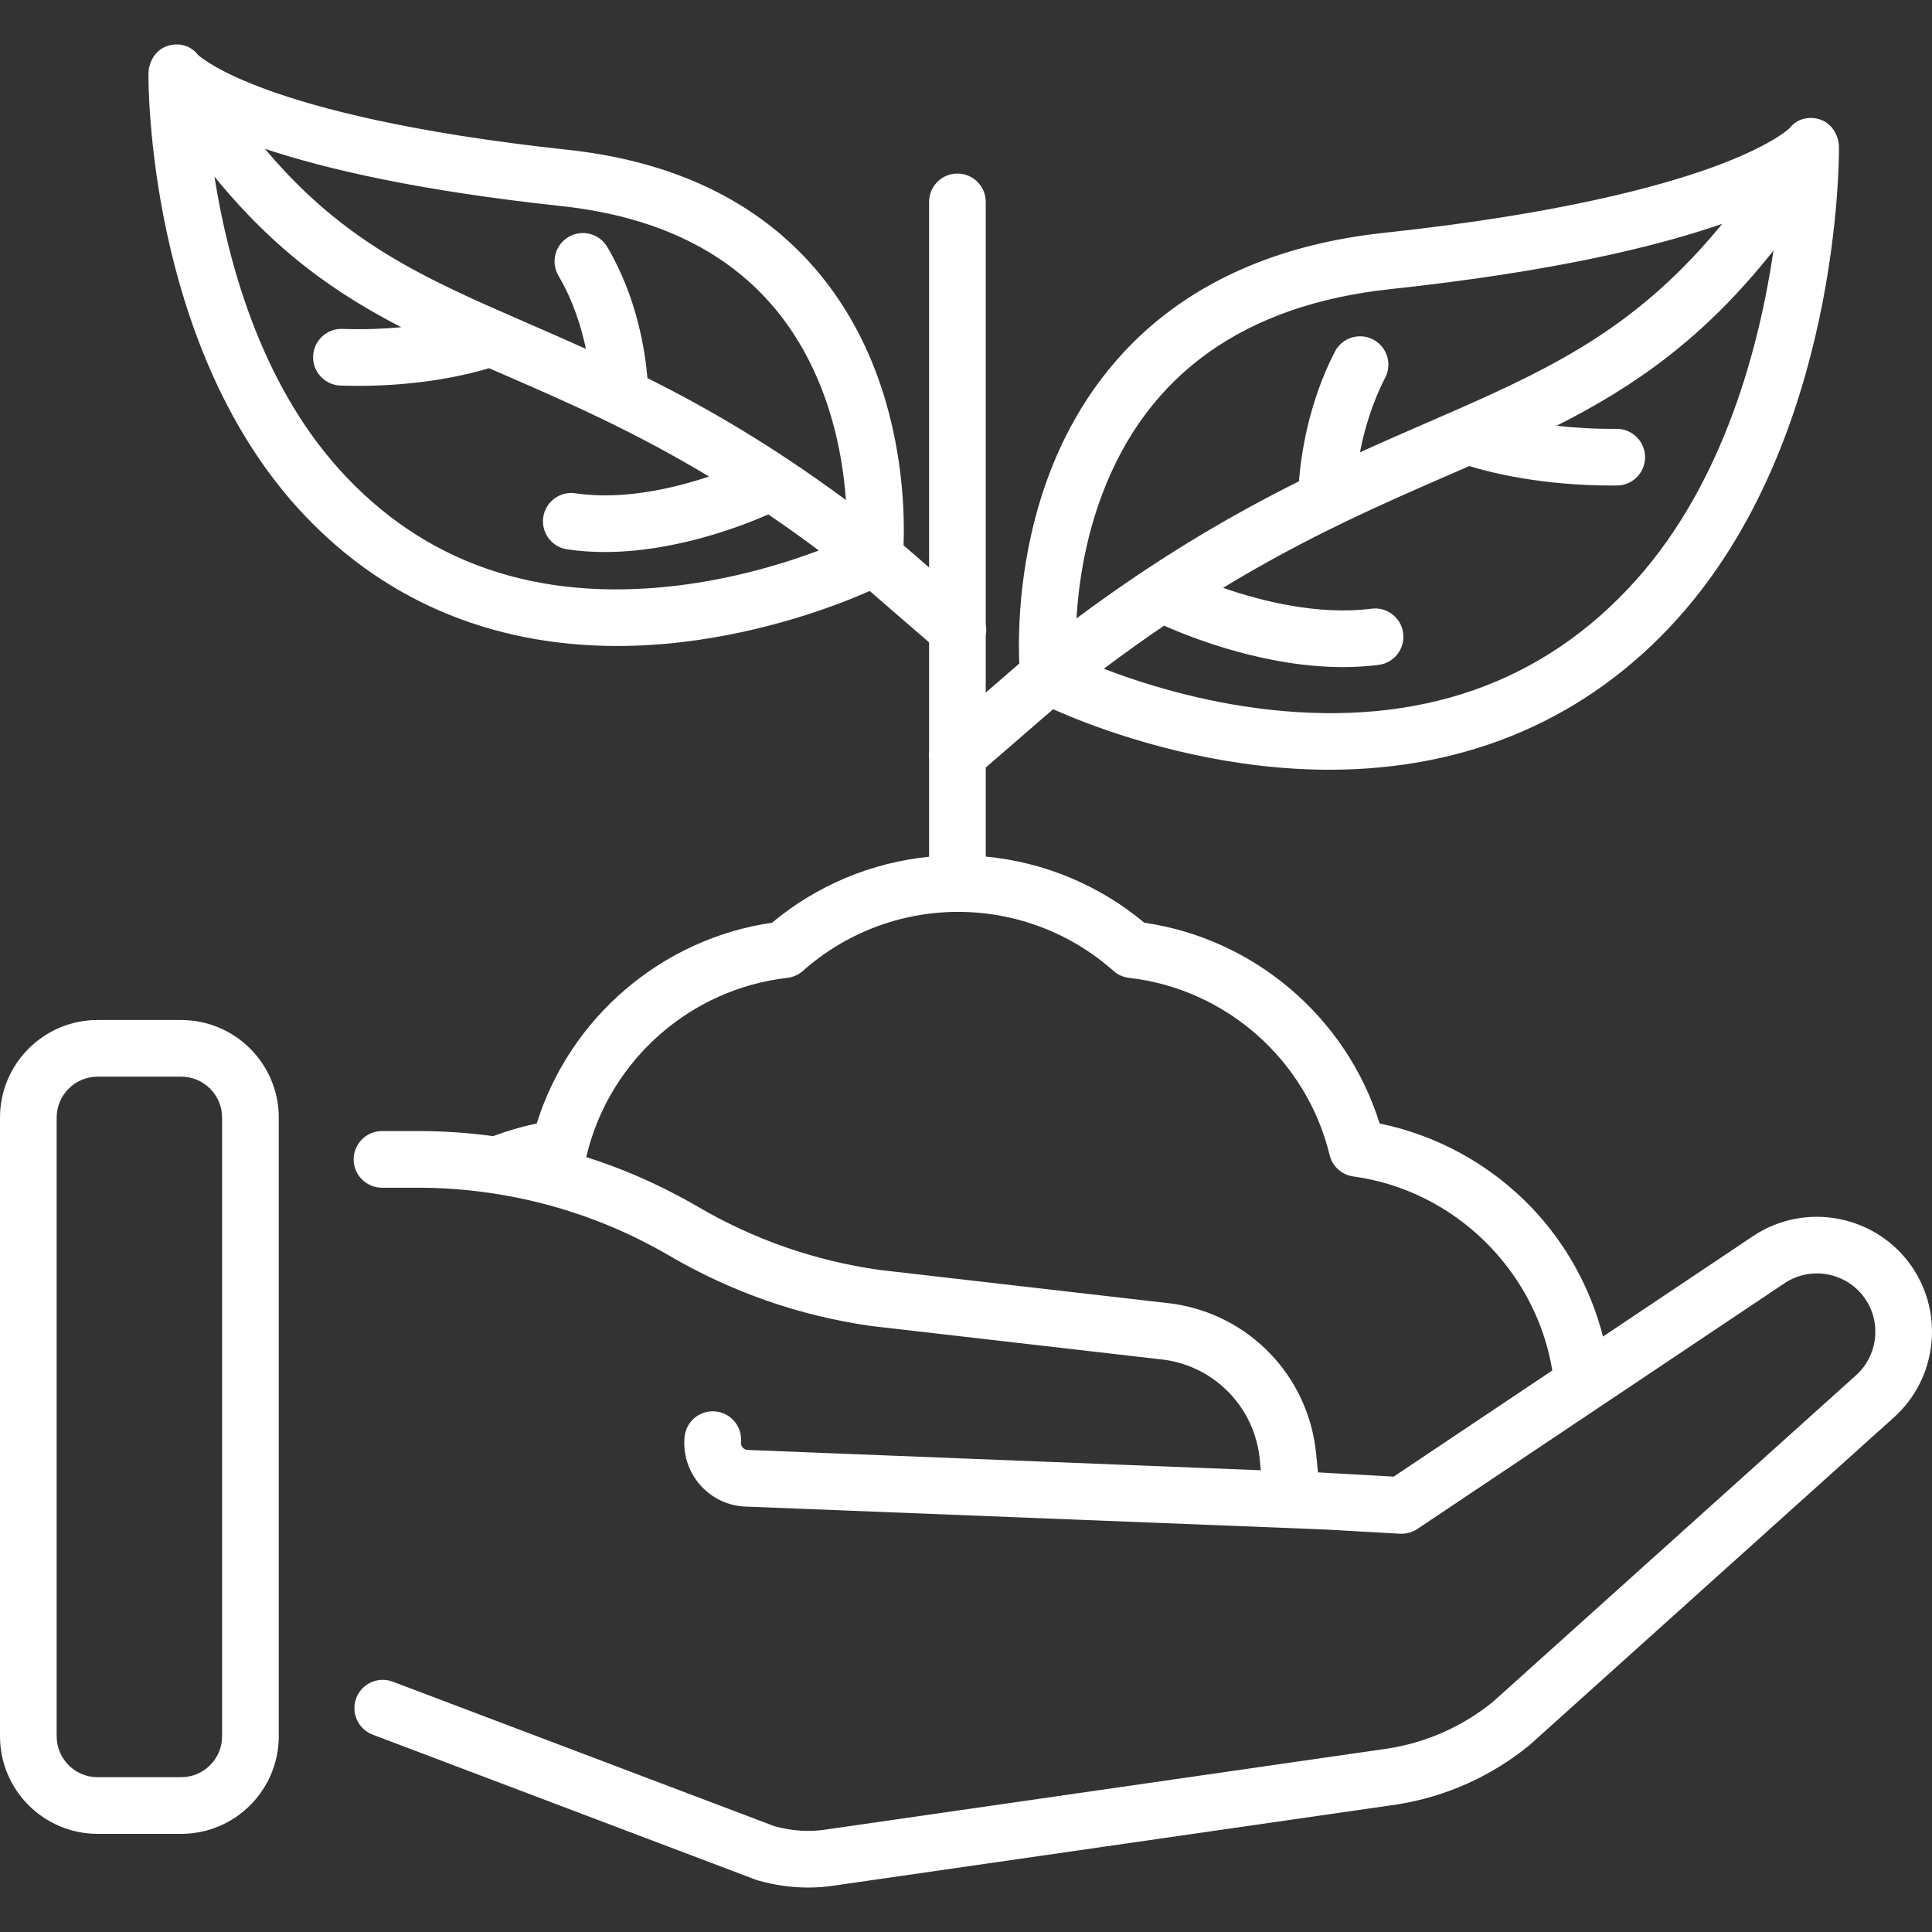
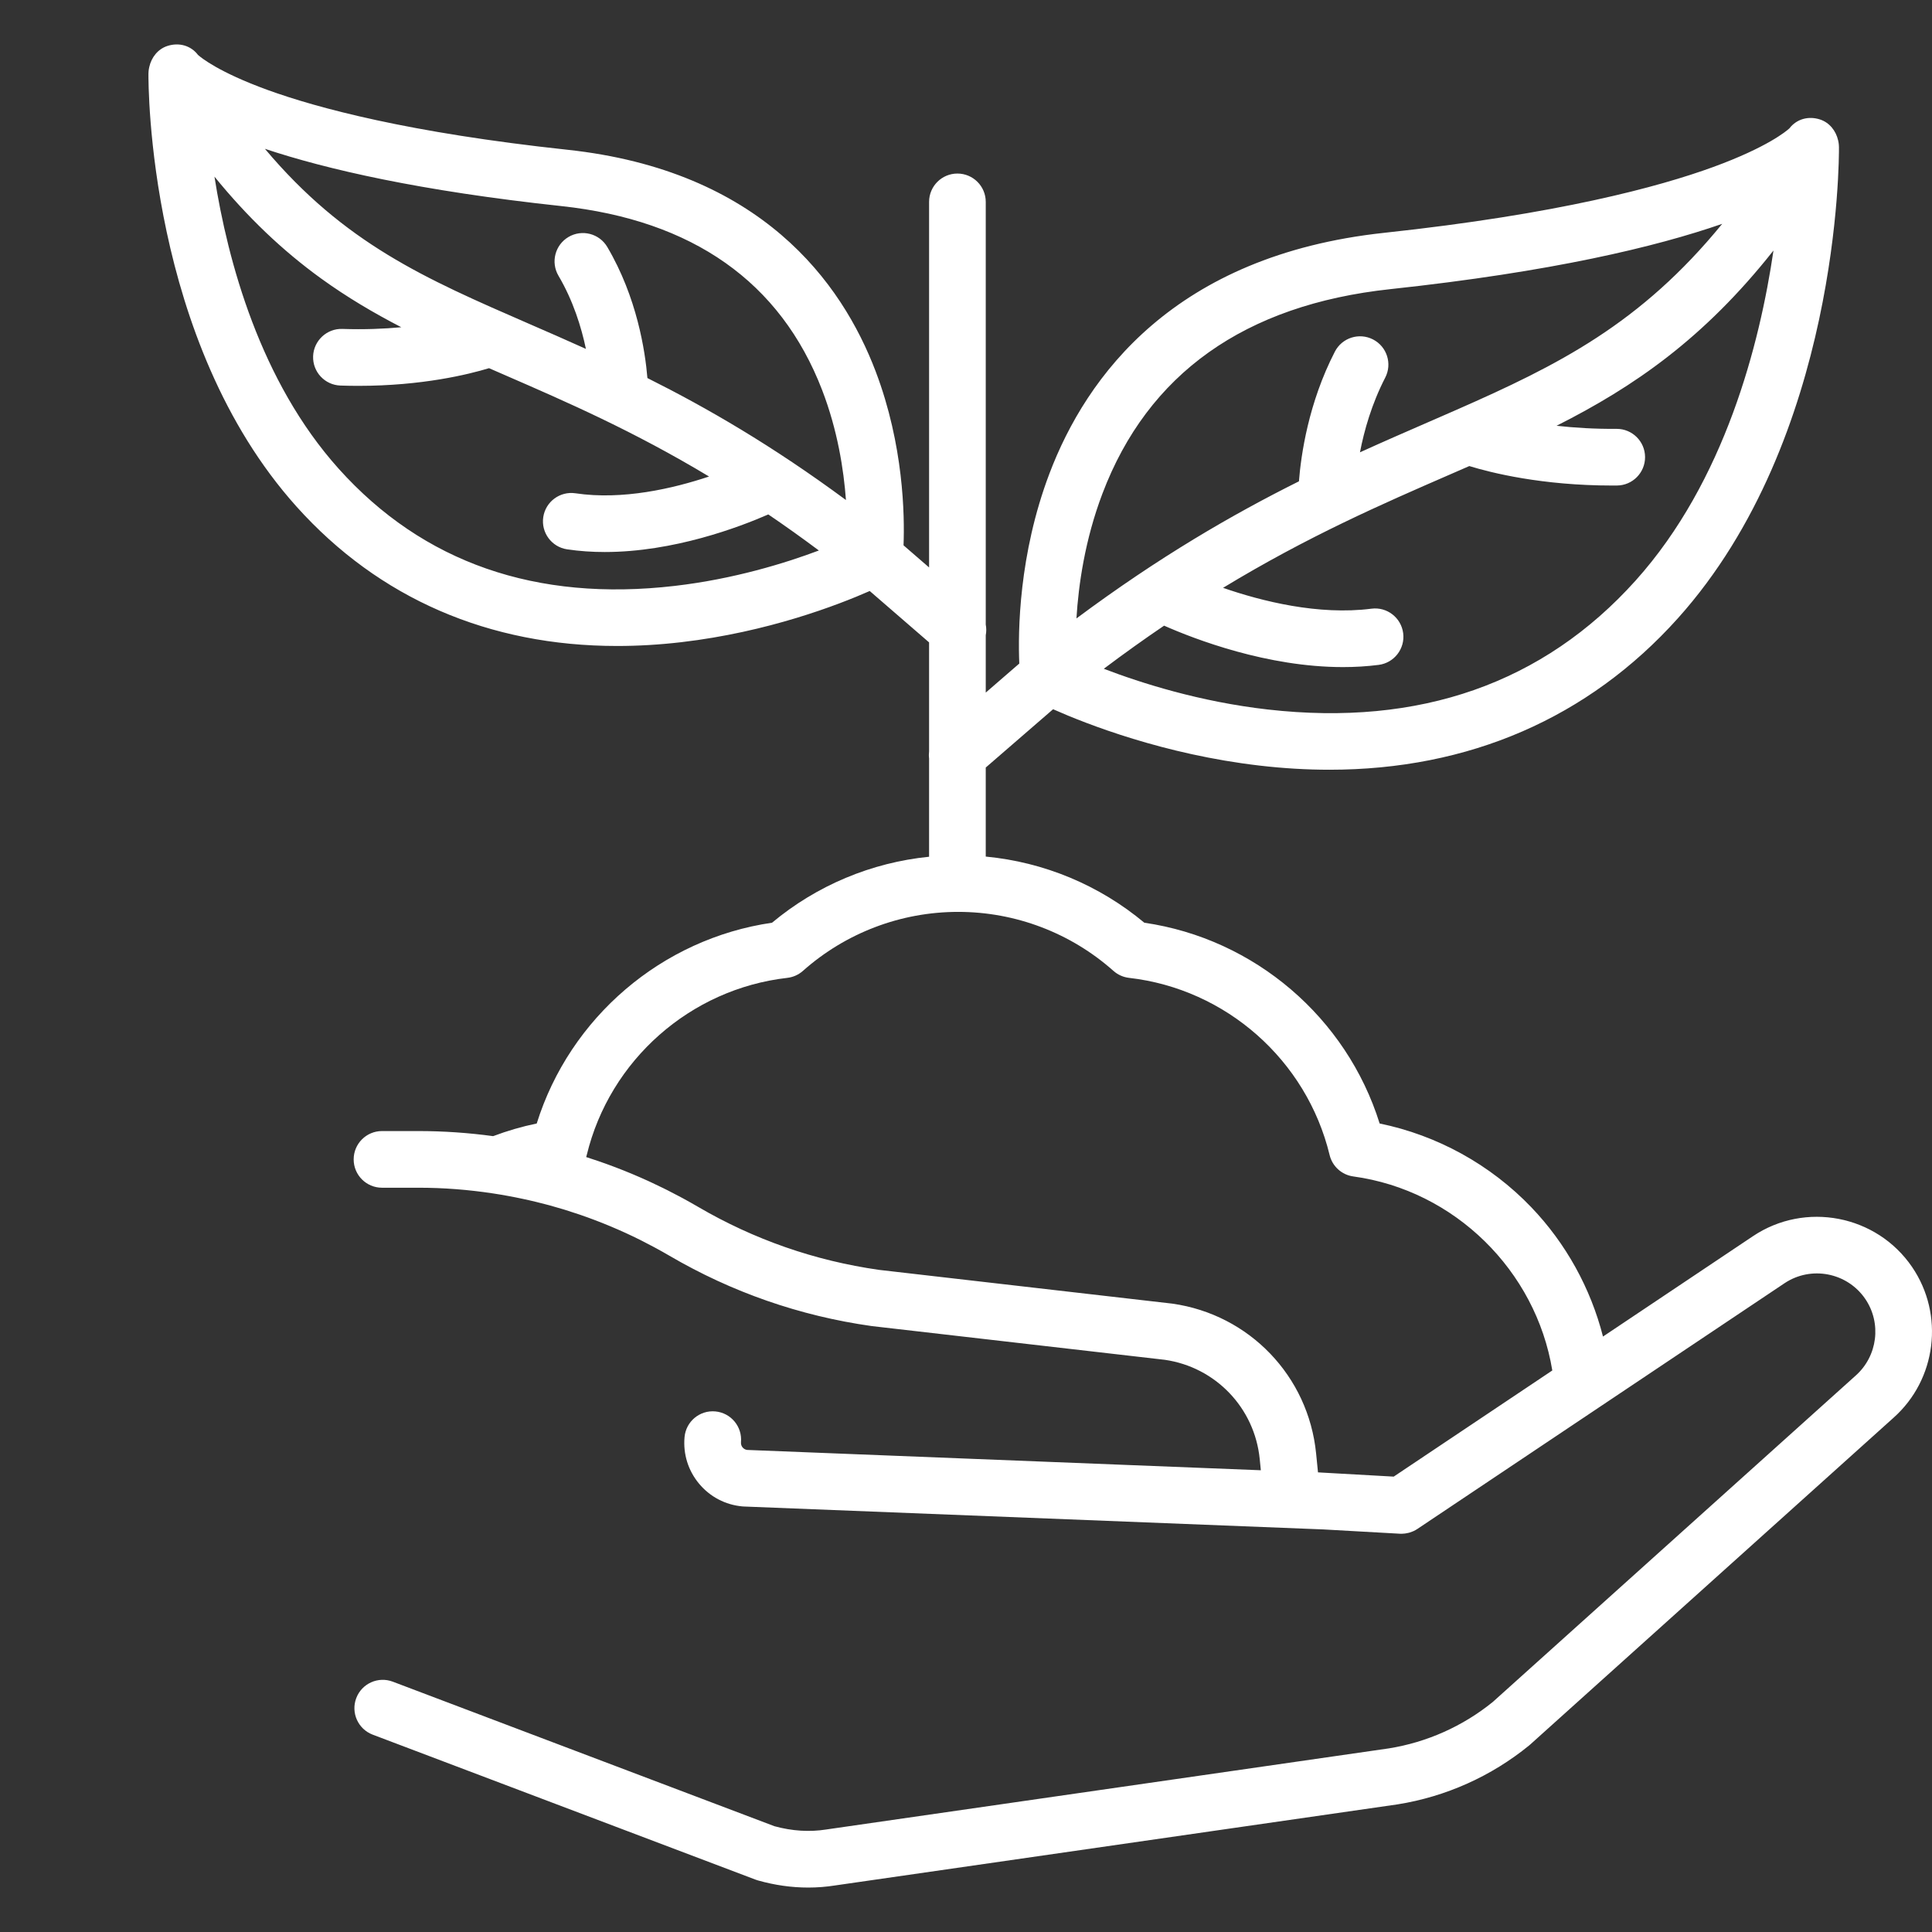
<svg xmlns="http://www.w3.org/2000/svg" version="1.1" id="Capa_1" x="0px" y="0px" viewBox="0 0 512 512" style="enable-background:new 0 0 512 512;" xml:space="preserve">
  <rect x="0" y="0" width="512" height="512" fill="#333333" stroke="none" />
  <g>
    <g>
-       <path fill="#FFFFFF" d="M48.016,270.313H25.86c-14.259,0-25.86,11.601-25.86,25.86v163.956c0,14.26,11.601,25.861,25.86,25.861h22.156    c14.259,0,25.86-11.601,25.86-25.861V296.173C73.876,281.914,62.275,270.313,48.016,270.313z M58.86,460.129    c0,5.98-4.864,10.845-10.844,10.845H25.86c-5.98,0-10.844-4.865-10.844-10.845V296.173c0-5.98,4.864-10.844,10.844-10.844h22.156    c5.98,0,10.844,4.864,10.844,10.844V460.129z" />
-     </g>
+       </g>
  </g>
  <g>
    <g>
      <path fill="#FFFFFF" d="M506.738,335.788c-9.406-13.824-28.349-17.484-42.217-8.166L424.809,354.2c-3.266-12.785-9.799-24.665-19.009-34.275    c-10.832-11.302-24.949-19.069-40.181-22.188c-8.778-28.071-33.127-48.952-62.362-53.208    c-11.959-9.984-26.603-16.061-42.025-17.528v-23.596l17.849-15.452c8.836,3.927,29.368,11.989,54.745,14.939    c6.297,0.732,12.458,1.096,18.484,1.096c36.938,0,68.596-13.683,92.329-40.117c42.878-47.759,42.731-121.804,42.704-124.933    c0-0.029-0.006-0.057-0.007-0.086c-0.007-0.322-0.031-0.643-0.078-0.96c-0.026-0.189-0.067-0.373-0.106-0.559    c-0.01-0.045-0.02-0.089-0.031-0.134c-0.57-2.531-2.292-4.722-4.798-5.538c-3.028-0.986-6.182-0.153-8.112,2.357    c-0.739,0.678-5.791,4.984-20.201,10.244c-14.288,5.216-41.007,12.475-87.153,17.433c-55.622,5.975-78.962,37.998-88.748,63.808    c-8.14,21.47-8.343,41.906-7.987,50.346l-8.888,7.694v-15.195c0.18-0.939,0.179-1.901,0-2.835V53.501    c0-4.147-3.361-7.508-7.508-7.508c-4.147,0-7.508,3.361-7.508,7.508v96.877l-6.771-5.861c0.309-7.957,0.03-26.526-7.362-46.025    c-9.02-23.791-30.526-53.307-81.758-58.81c-42.001-4.513-66.361-11.105-79.4-15.842c-13.052-4.74-17.72-8.625-18.459-9.291    c-1.92-2.521-5.065-3.351-8.098-2.373c-2.524,0.814-4.25,3.033-4.813,5.587c-0.006,0.025-0.012,0.051-0.018,0.077    c-0.042,0.198-0.086,0.394-0.113,0.595c-0.047,0.316-0.071,0.636-0.078,0.957c-0.001,0.029-0.007,0.057-0.007,0.086    c-0.024,2.874-0.16,70.887,39.249,114.783c21.85,24.336,50.981,36.93,84.974,36.93c5.54,0,11.212-0.334,17-1.008    c22.944-2.667,41.596-9.891,49.923-13.561l15.73,13.618v28.874c-0.076,0.624-0.081,1.256,0,1.883v26.049    c-15.272,1.535-29.764,7.587-41.618,17.484c-29.235,4.255-53.584,25.138-62.362,53.209c-3.918,0.803-7.78,1.937-11.555,3.351    c-6.535-0.89-13.141-1.347-19.773-1.347h-9.675c-4.147,0-7.508,3.361-7.508,7.508c0,4.147,3.361,7.508,7.508,7.508h9.675    c6.632,0,13.232,0.52,19.75,1.51c2.7,0.409,5.375,0.905,8.028,1.475c0.496,0.107,0.992,0.212,1.486,0.325    c0.628,0.143,1.255,0.291,1.88,0.443c0.799,0.195,1.596,0.396,2.391,0.606c0.382,0.1,0.767,0.196,1.148,0.299    c1.245,0.34,2.485,0.697,3.719,1.074c0.212,0.064,0.422,0.132,0.634,0.198c1.152,0.358,2.3,0.729,3.442,1.118    c0.149,0.051,0.298,0.1,0.447,0.151c2.634,0.908,5.241,1.899,7.815,2.974c0.109,0.046,0.218,0.092,0.327,0.138    c1.262,0.531,2.517,1.079,3.763,1.649c0.021,0.009,0.042,0.019,0.063,0.028c1.271,0.583,2.533,1.187,3.786,1.811    c0.153,0.076,0.304,0.155,0.456,0.232c1.026,0.516,2.046,1.047,3.059,1.59c0.285,0.153,0.571,0.305,0.855,0.46    c1.156,0.63,2.307,1.273,3.445,1.939c16.54,9.676,34.548,15.943,53.524,18.628c0.065,0.01,0.129,0.018,0.194,0.025l77.564,8.93    c13.469,1.948,23.807,12.752,25.154,26.302l0.295,2.966l-136.166-5.387c-0.58-0.088-0.953-0.404-1.169-0.662    c-0.23-0.276-0.491-0.74-0.432-1.387c0.374-4.13-2.67-7.782-6.799-8.156c-4.136-0.377-7.782,2.671-8.156,6.799    c-0.408,4.501,0.961,8.89,3.856,12.361c2.894,3.47,6.965,5.605,11.466,6.014c0.126,0.011,0.253,0.02,0.38,0.024l153.547,6.074    l20.351,1.142c0.14,0.008,0.281,0.012,0.42,0.012c0.163,0,0.323-0.025,0.484-0.036c0.146-0.01,0.291-0.014,0.436-0.032    c0.26-0.032,0.514-0.086,0.768-0.145c0.123-0.028,0.247-0.048,0.368-0.083c0.278-0.079,0.547-0.183,0.814-0.294    c0.092-0.038,0.188-0.066,0.279-0.108c0.354-0.164,0.699-0.352,1.026-0.571l47.971-32.105c0.004-0.002,0.007-0.005,0.01-0.008    l49.294-32.99c7.046-4.735,16.663-2.876,21.437,4.141c4.365,6.416,3.282,15.138-2.555,20.322l-96.16,86.484    c-7.931,6.43-17.443,10.68-27.524,12.298l-148.937,21.47c-0.066,0.009-0.139,0.021-0.204,0.031    c-4.418,0.698-9.027,0.406-13.695-0.871L104.09,445.661c-3.879-1.468-8.212,0.484-9.68,4.362c-1.468,3.878,0.485,8.212,4.362,9.68    l101.473,38.427c0.203,0.077,0.41,0.146,0.62,0.204c4.455,1.258,8.908,1.889,13.317,1.889c2.393,0,4.775-0.186,7.134-0.559    c0.008-0.001,0.019-0.003,0.031-0.005l148.935-21.469c0.037-0.005,0.074-0.011,0.111-0.017    c12.769-2.038,24.816-7.435,34.838-15.61c0.094-0.076,0.186-0.154,0.276-0.236l96.262-86.577    C513.201,365.604,515.335,348.423,506.738,335.788z M433.466,153.839c-24.46,27.245-57.26,38.747-97.459,34.189    c-18.002-2.041-33.599-7.007-43.487-10.798c5.484-4.121,10.809-7.922,15.978-11.424c8.146,3.597,27.312,10.98,47.407,10.98    c3.143,0,6.311-0.181,9.461-0.585c4.113-0.529,7.019-4.291,6.491-8.403c-0.529-4.113-4.293-7.026-8.403-6.49    c-14.025,1.798-29.024-1.962-39.332-5.526c22.53-13.668,42.154-22.213,60.235-30.079c1.691-0.736,3.365-1.464,5.026-2.19    c5.755,1.766,19.232,5.16,37.871,5.16c0.416,0,0.839-0.002,1.26-0.005c4.146-0.034,7.479-3.423,7.446-7.569    c-0.034-4.125-3.388-7.446-7.507-7.446c-0.021,0-0.042,0-0.063,0c-5.899,0.043-11.226-0.297-15.885-0.819    c20.471-10.328,39.017-23.07,57.486-46.445C466.367,91.09,457.112,127.502,433.466,153.839z M292.149,130.826    c12.063-31.821,37.739-50.057,76.31-54.201c42.809-4.599,70.375-11.211,87.946-17.307c-21.634,26.484-43.385,37.405-70.402,49.281    c-0.022,0.009-0.043,0.019-0.065,0.028c-2.479,1.09-4.999,2.187-7.572,3.306c-5.816,2.53-11.791,5.132-17.962,7.938    c1.102-5.726,3.093-12.815,6.695-19.796c1.901-3.685,0.456-8.214-3.229-10.115c-3.685-1.9-8.214-0.457-10.115,3.229    c-7.021,13.606-8.98,27.414-9.525,34.369c-17.626,8.793-36.983,19.979-58.963,36.335    C285.808,155.043,287.503,143.081,292.149,130.826z M178.83,155.267c-36.778,4.274-66.738-6.169-89.067-31.039    c-20.821-23.19-29.396-54.983-32.93-77.421c8.72,10.722,17.969,19.544,28.219,26.966c6.889,4.988,13.992,9.168,21.296,12.947    c-4.582,0.425-9.817,0.641-15.618,0.447c-4.102-0.148-7.615,3.11-7.754,7.254c-0.138,4.144,3.11,7.615,7.254,7.754    c1.618,0.054,3.197,0.079,4.739,0.079c16.895,0,29.194-3.034,34.632-4.683c1.456,0.636,2.916,1.272,4.386,1.912    c16.223,7.057,33.8,14.705,53.916,26.798c-9.525,3.181-22.925,6.306-35.4,4.443c-4.099-0.61-7.922,2.216-8.534,6.317    c-0.612,4.101,2.216,7.922,6.317,8.534c3.323,0.496,6.666,0.714,9.986,0.714c18.253,0,35.654-6.599,43.335-9.961    c4.348,2.952,8.812,6.128,13.402,9.557C208.066,149.246,194.497,153.446,178.83,155.267z M171.571,100.188    c-0.592-7.132-2.754-21.369-10.63-34.733c-2.107-3.571-6.707-4.76-10.28-2.657c-3.572,2.106-4.762,6.708-2.657,10.28    c3.901,6.62,6.065,13.637,7.268,19.381c-5.243-2.371-10.33-4.585-15.294-6.745C112.645,73.822,91.296,64.52,70.207,39.44    c16.224,5.405,41.006,11.14,78.516,15.17c34.85,3.744,58.112,20.141,69.141,48.734c4.105,10.643,5.732,21.133,6.322,29.169    C204.629,118.068,187.341,108.073,171.571,100.188z M369.346,391.319l-20.064-1.126l-0.5-5.016    c-2.036-20.487-17.697-36.811-38.084-39.697c-0.064-0.01-0.128-0.018-0.194-0.025l-77.567-8.93    c-16.999-2.418-33.131-8.039-47.95-16.708c-1.316-0.77-2.643-1.512-3.978-2.239c-0.352-0.191-0.708-0.375-1.061-0.563    c-1.018-0.543-2.039-1.076-3.068-1.595c-0.363-0.183-0.728-0.362-1.093-0.542c-1.075-0.531-2.155-1.047-3.241-1.551    c-0.29-0.134-0.58-0.269-0.871-0.402c-1.277-0.582-2.562-1.145-3.854-1.689c-0.101-0.042-0.201-0.087-0.302-0.129    c-2.94-1.23-5.917-2.363-8.931-3.397c-0.078-0.027-0.157-0.051-0.235-0.078c-1-0.341-2.001-0.681-3.009-1    c0.056-0.175,0.107-0.353,0.151-0.535c6.087-25.153,27.447-44.022,53.15-46.954c1.536-0.176,2.98-0.82,4.135-1.846    c11.356-10.085,25.968-15.638,41.148-15.638s29.794,5.554,41.149,15.638c1.155,1.025,2.599,1.67,4.135,1.846    c25.704,2.932,47.063,21.801,53.15,46.954c0.727,3.004,3.22,5.255,6.282,5.673c26.848,3.667,48.394,24.959,52.732,51.419    L369.346,391.319z" />
    </g>
  </g>
  <g>
</g>
  <g>
</g>
  <g>
</g>
  <g>
</g>
  <g>
</g>
  <g>
</g>
  <g>
</g>
  <g>
</g>
  <g>
</g>
  <g>
</g>
  <g>
</g>
  <g>
</g>
  <g>
</g>
  <g>
</g>
  <g>
</g>
</svg>